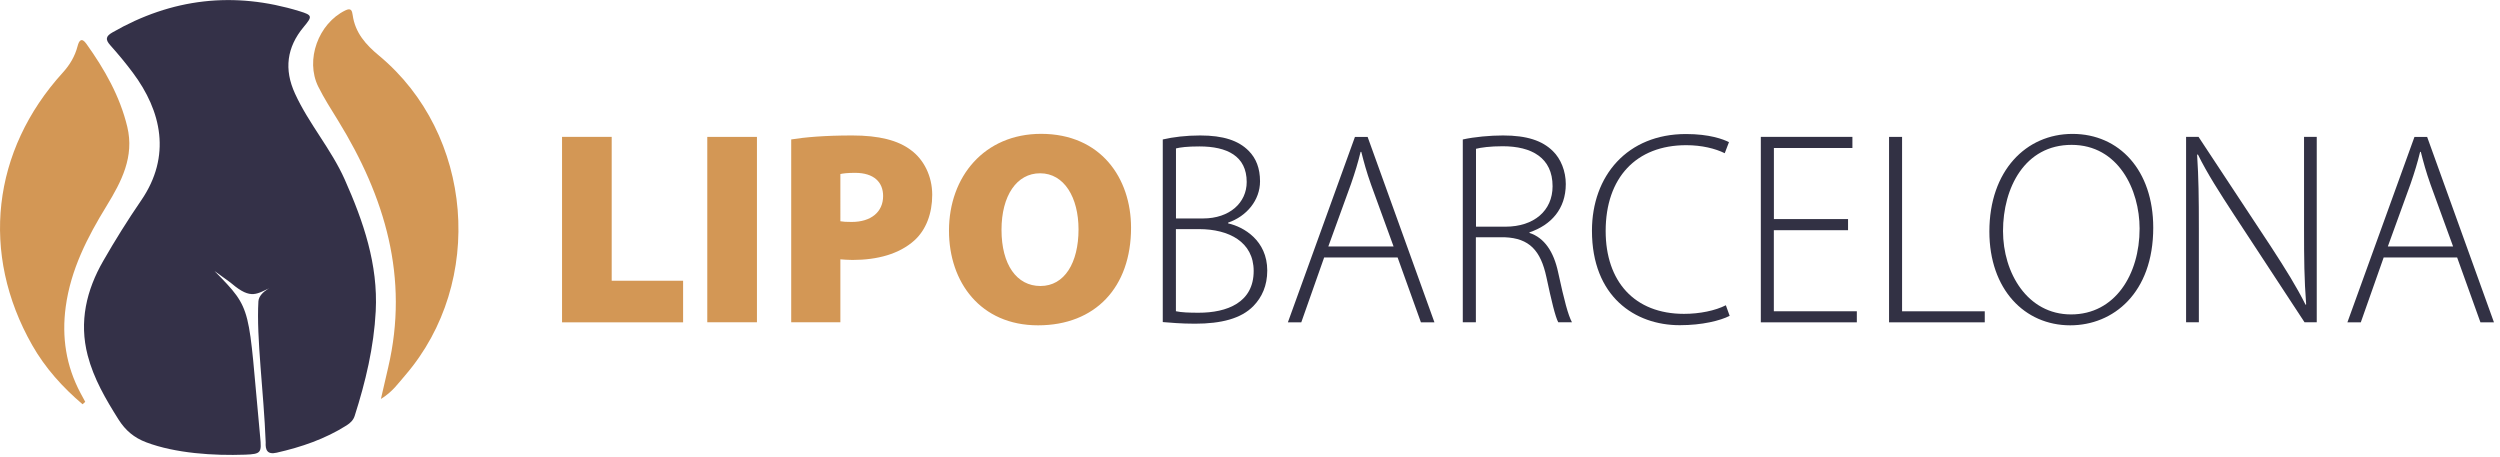
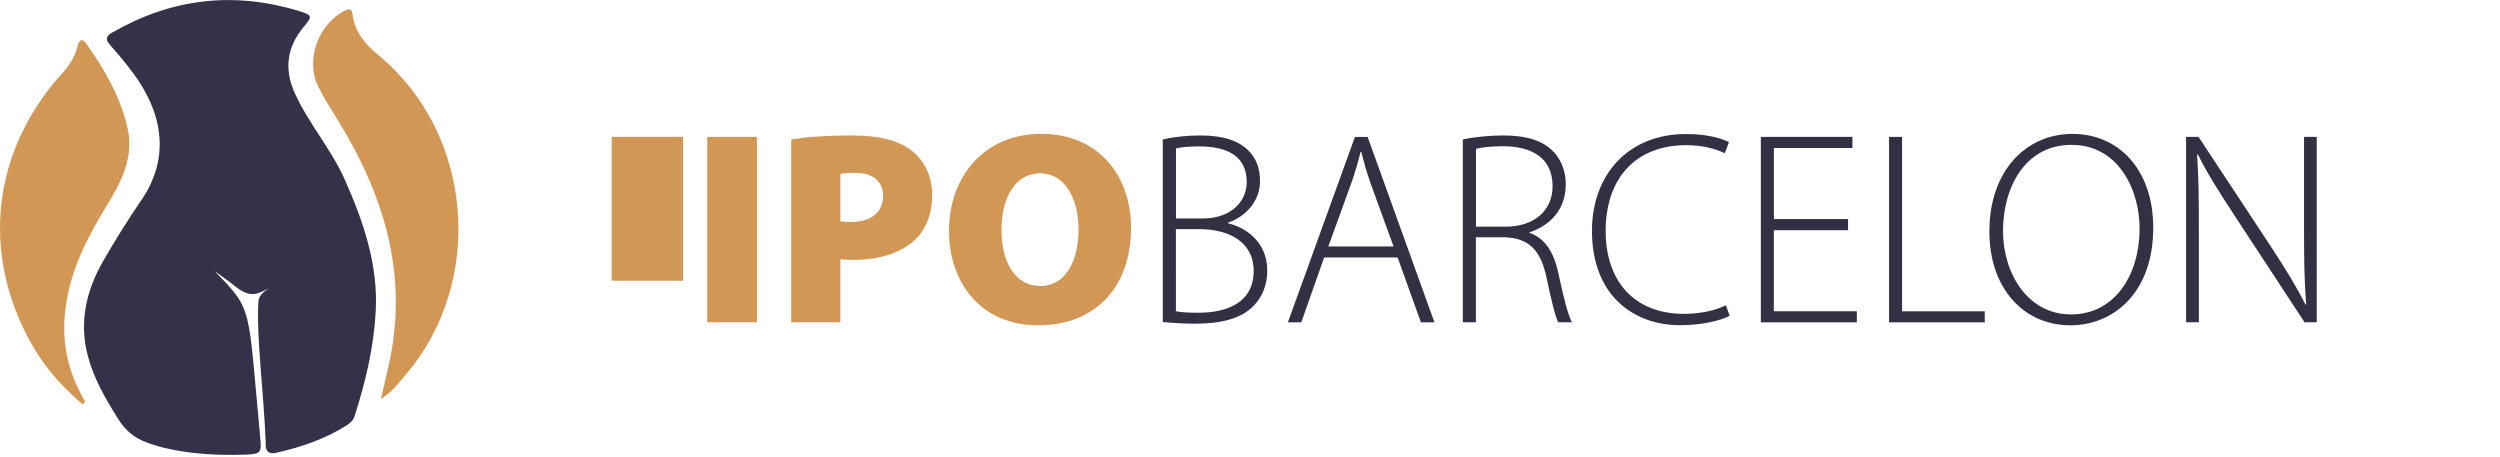
<svg xmlns="http://www.w3.org/2000/svg" id="Capa_1" x="0px" y="0px" viewBox="0 0 401.22 73.34" style="enable-background:new 0 0 401.22 73.34;" xml:space="preserve">
  <style type="text/css"> .st0{fill:#D39755;} .st1{fill:#323144;} .st2{fill:#343148;} </style>
  <g>
-     <path class="st0" d="M90.2,21.97h7.97v23.08h11.46v6.68H90.2V21.97z" />
+     <path class="st0" d="M90.2,21.97h7.97v23.08h11.46v6.68V21.97z" />
    <path class="st0" d="M121.48,21.97v29.75h-7.97V21.97H121.48z" />
    <path class="st0" d="M126.97,22.38c2.16-0.35,5.29-0.64,9.81-0.64c4.28,0,7.35,0.77,9.44,2.37c2.03,1.5,3.39,4.13,3.39,7.16 c0,3.01-1,5.65-2.89,7.34c-2.41,2.15-5.89,3.11-9.91,3.11c-0.77,0-1.46-0.07-1.94-0.1v10.1h-7.89V22.38z M134.87,35.51 c0.43,0.08,0.96,0.11,1.82,0.11c3.1,0,5.04-1.6,5.04-4.16c0-2.22-1.47-3.72-4.5-3.72c-1.17,0-1.95,0.09-2.36,0.19V35.51z" />
    <path class="st0" d="M181.52,36.55c0,9.57-5.75,15.66-14.93,15.66c-9.23,0-14.29-6.92-14.29-15.19c0-8.66,5.67-15.54,14.79-15.54 C176.66,21.49,181.52,28.58,181.52,36.55z M160.73,36.88c0,5.6,2.44,9.02,6.25,9.02c3.87,0,6.11-3.73,6.11-9.09 c0-5.12-2.3-9-6.16-9C163.17,27.8,160.73,31.41,160.73,36.88z" />
    <path class="st1" d="M186.62,22.38c1.66-0.39,3.76-0.64,5.99-0.64c3.71,0,6.14,0.81,7.78,2.46c1.2,1.2,1.83,2.81,1.83,4.9 c0,3.04-2.15,5.61-5.12,6.63v0.12c2.48,0.55,6.28,2.73,6.28,7.57c0,2.43-0.86,4.29-2.21,5.68c-1.96,2.03-5.17,2.85-9.39,2.85 c-2.26,0-4.01-0.17-5.17-0.26V22.38z M188.72,35.06h4.35c4.3,0,7.01-2.55,7.01-5.85c0-4.18-3.17-5.71-7.58-5.71 c-1.98,0-3.1,0.15-3.77,0.32V35.06z M188.72,49.95c0.87,0.19,2.1,0.24,3.64,0.24c4.57,0,8.84-1.63,8.84-6.7 c0-4.7-4.02-6.71-8.73-6.72h-3.75V49.95z" />
    <path class="st1" d="M212.51,41.32l-3.67,10.41h-2.15l10.76-29.75h2.04l10.72,29.75h-2.17l-3.74-10.41H212.51z M223.65,39.55 l-3.62-9.94c-0.73-2.06-1.13-3.55-1.56-5.24h-0.11c-0.42,1.73-0.89,3.28-1.54,5.15l-3.64,10.03H223.65z" />
    <path class="st1" d="M234.78,22.38c1.82-0.41,4.37-0.64,6.43-0.64c3.87,0,6.31,0.84,8,2.5c1.28,1.24,2.08,3.22,2.08,5.3 c0,4-2.37,6.58-5.83,7.75v0.09c2.39,0.77,3.9,3.02,4.6,6.32c1.01,4.65,1.6,6.85,2.22,8.02h-2.2c-0.47-0.86-1.1-3.49-1.9-7.24 c-0.92-4.29-2.75-6.24-6.67-6.4h-4.65v13.64h-2.1V22.38z M236.88,36.38h4.72c4.59,0,7.57-2.57,7.57-6.49 c0-4.57-3.35-6.42-8.01-6.42c-2.02,0-3.52,0.21-4.28,0.41V36.38z" />
    <path class="st1" d="M277.59,50.69c-1.5,0.76-4.37,1.5-8.02,1.5c-7.2,0-14.08-4.6-14.08-15.16c0-8.84,5.69-15.52,15.09-15.52 c3.79,0,5.98,0.84,6.9,1.3l-0.68,1.78c-1.51-0.75-3.68-1.29-6.19-1.29c-8.02,0-12.92,5.22-12.92,13.77c0,8.09,4.61,13.3,12.57,13.3 c2.55,0,5.02-0.52,6.72-1.38L277.59,50.69z" />
    <path class="st1" d="M296.58,36.94h-11.9v13.01H298v1.78h-15.41V21.97h14.7v1.78h-12.6v11.41h11.9V36.94z" />
    <path class="st1" d="M303.16,21.97h2.1v27.99h13.27v1.77h-15.36V21.97z" />
    <path class="st1" d="M345.57,36.55c0,10.48-6.42,15.66-13.32,15.66c-7.32,0-12.98-5.76-12.98-15.06c0-9.76,5.9-15.66,13.34-15.66 C340.12,21.49,345.57,27.33,345.57,36.55z M321.46,37.08c0,6.7,3.9,13.38,10.92,13.38c7.06,0,11-6.41,11-13.77 c0-6.27-3.43-13.44-10.91-13.44C324.96,23.24,321.46,30.13,321.46,37.08z" />
    <path class="st1" d="M350.84,51.72V21.97h2l11.6,17.58c2.42,3.72,4.14,6.48,5.58,9.37l0.09-0.07c-0.31-4-0.34-7.39-0.34-12.07 V21.97h2.04v29.75h-1.96l-11.36-17.32c-2.22-3.41-4.25-6.54-5.76-9.62l-0.12,0.07c0.24,3.66,0.28,6.86,0.28,11.82v15.05H350.84z" />
-     <path class="st1" d="M382.55,41.32l-3.67,10.41h-2.15l10.76-29.75h2.04l10.72,29.75h-2.17l-3.74-10.41H382.55z M393.69,39.55 l-3.62-9.94c-0.73-2.06-1.13-3.55-1.56-5.24h-0.11c-0.42,1.73-0.89,3.28-1.54,5.15l-3.64,10.03H393.69z" />
  </g>
  <g>
    <path class="st2" d="M34.42,43.49c6.26,6.39,5.33,5.49,7.33,26.59c0.25,2.59,0.18,2.79-2.43,2.89c-4.99,0.18-11.16-0.21-15.84-1.98 c-1.96-0.74-3.35-1.91-4.46-3.67c-2.05-3.25-3.98-6.55-4.95-10.29c-1.4-5.4-0.21-10.45,2.5-15.16c1.9-3.31,3.93-6.56,6.09-9.71 c4.88-7.12,3.26-14.33-1.33-20.48c-1.14-1.53-2.37-3.01-3.64-4.43c-0.81-0.91-0.72-1.43,0.34-2.04c9.53-5.49,19.54-6.64,30.05-3.41 c2.07,0.64,2.08,0.82,0.66,2.52c-2.73,3.27-3.17,6.83-1.4,10.69c2.22,4.86,5.81,8.91,7.99,13.81c3,6.74,5.36,13.62,4.97,21.12 c-0.3,5.76-1.63,11.33-3.38,16.81c-0.22,0.69-0.7,1.14-1.3,1.52c-3.46,2.19-7.26,3.48-11.22,4.38c-1.51,0.35-1.83-0.44-1.76-1.66 c-0.31-8.12-1.51-16.71-1.17-22.63c0.1-1.7,3.05-2.69,2.16-2.3c-2.4,1.06-3.28,2.13-6.43-0.54C36.81,45.19,35.66,44.4,34.42,43.49z " />
    <path class="st0" d="M13.25,64.88c-3.2-2.72-6-5.82-8.09-9.5c-8.34-14.67-6.47-31.21,4.92-43.73c1.12-1.23,1.95-2.62,2.37-4.24 c0.24-0.94,0.66-1.44,1.42-0.37c2.91,4.08,5.38,8.4,6.56,13.32c1.15,4.79-0.93,8.78-3.32,12.68c-3.08,5.02-5.75,10.21-6.56,16.18 c-0.66,4.89,0.05,9.5,2.37,13.86c0.25,0.47,0.51,0.94,0.76,1.41C13.53,64.62,13.39,64.75,13.25,64.88z" />
    <path class="st0" d="M61.13,64.03c0.45-1.94,0.81-3.5,1.17-5.06c3.37-14.42-0.51-27.37-8.03-39.6c-1.11-1.8-2.26-3.59-3.2-5.48 C48.96,9.61,51.1,3.77,55.42,1.67c0.94-0.46,1.08,0.06,1.18,0.74c0.39,2.83,2.09,4.75,4.22,6.51c15.17,12.59,17.1,36.32,4.23,51.29 C63.95,61.47,63,62.89,61.13,64.03z" />
  </g>
</svg>